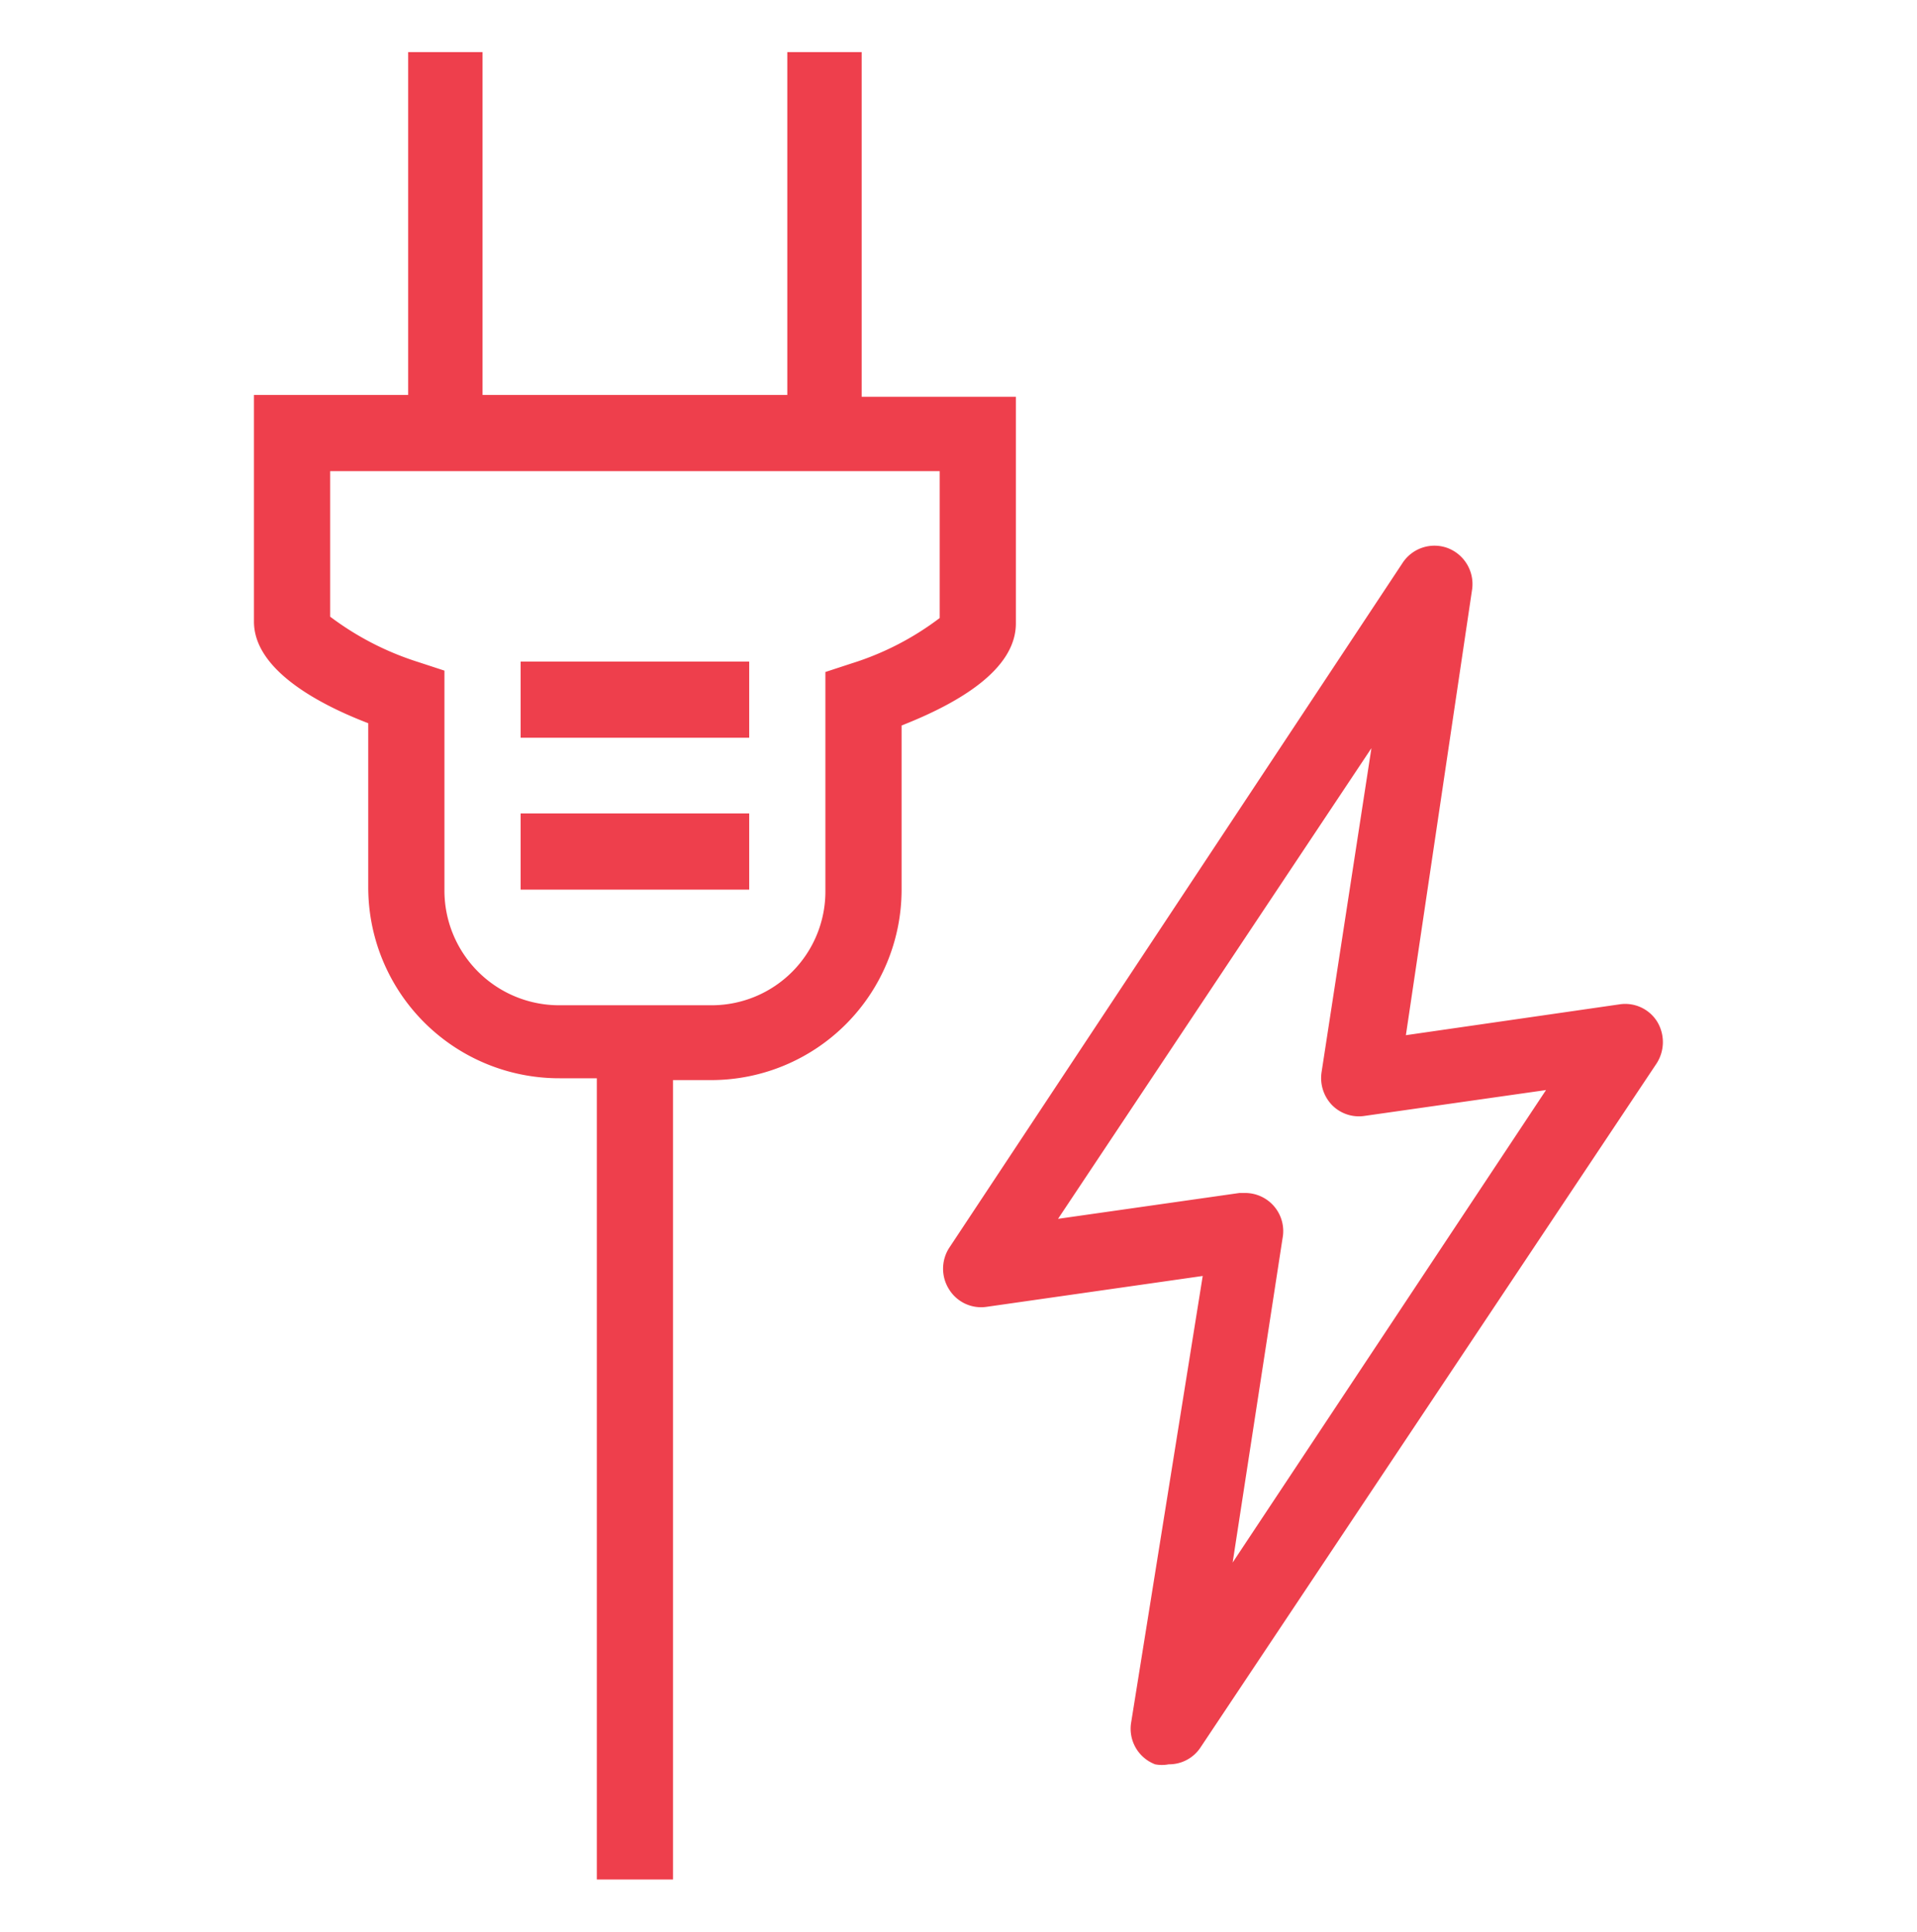
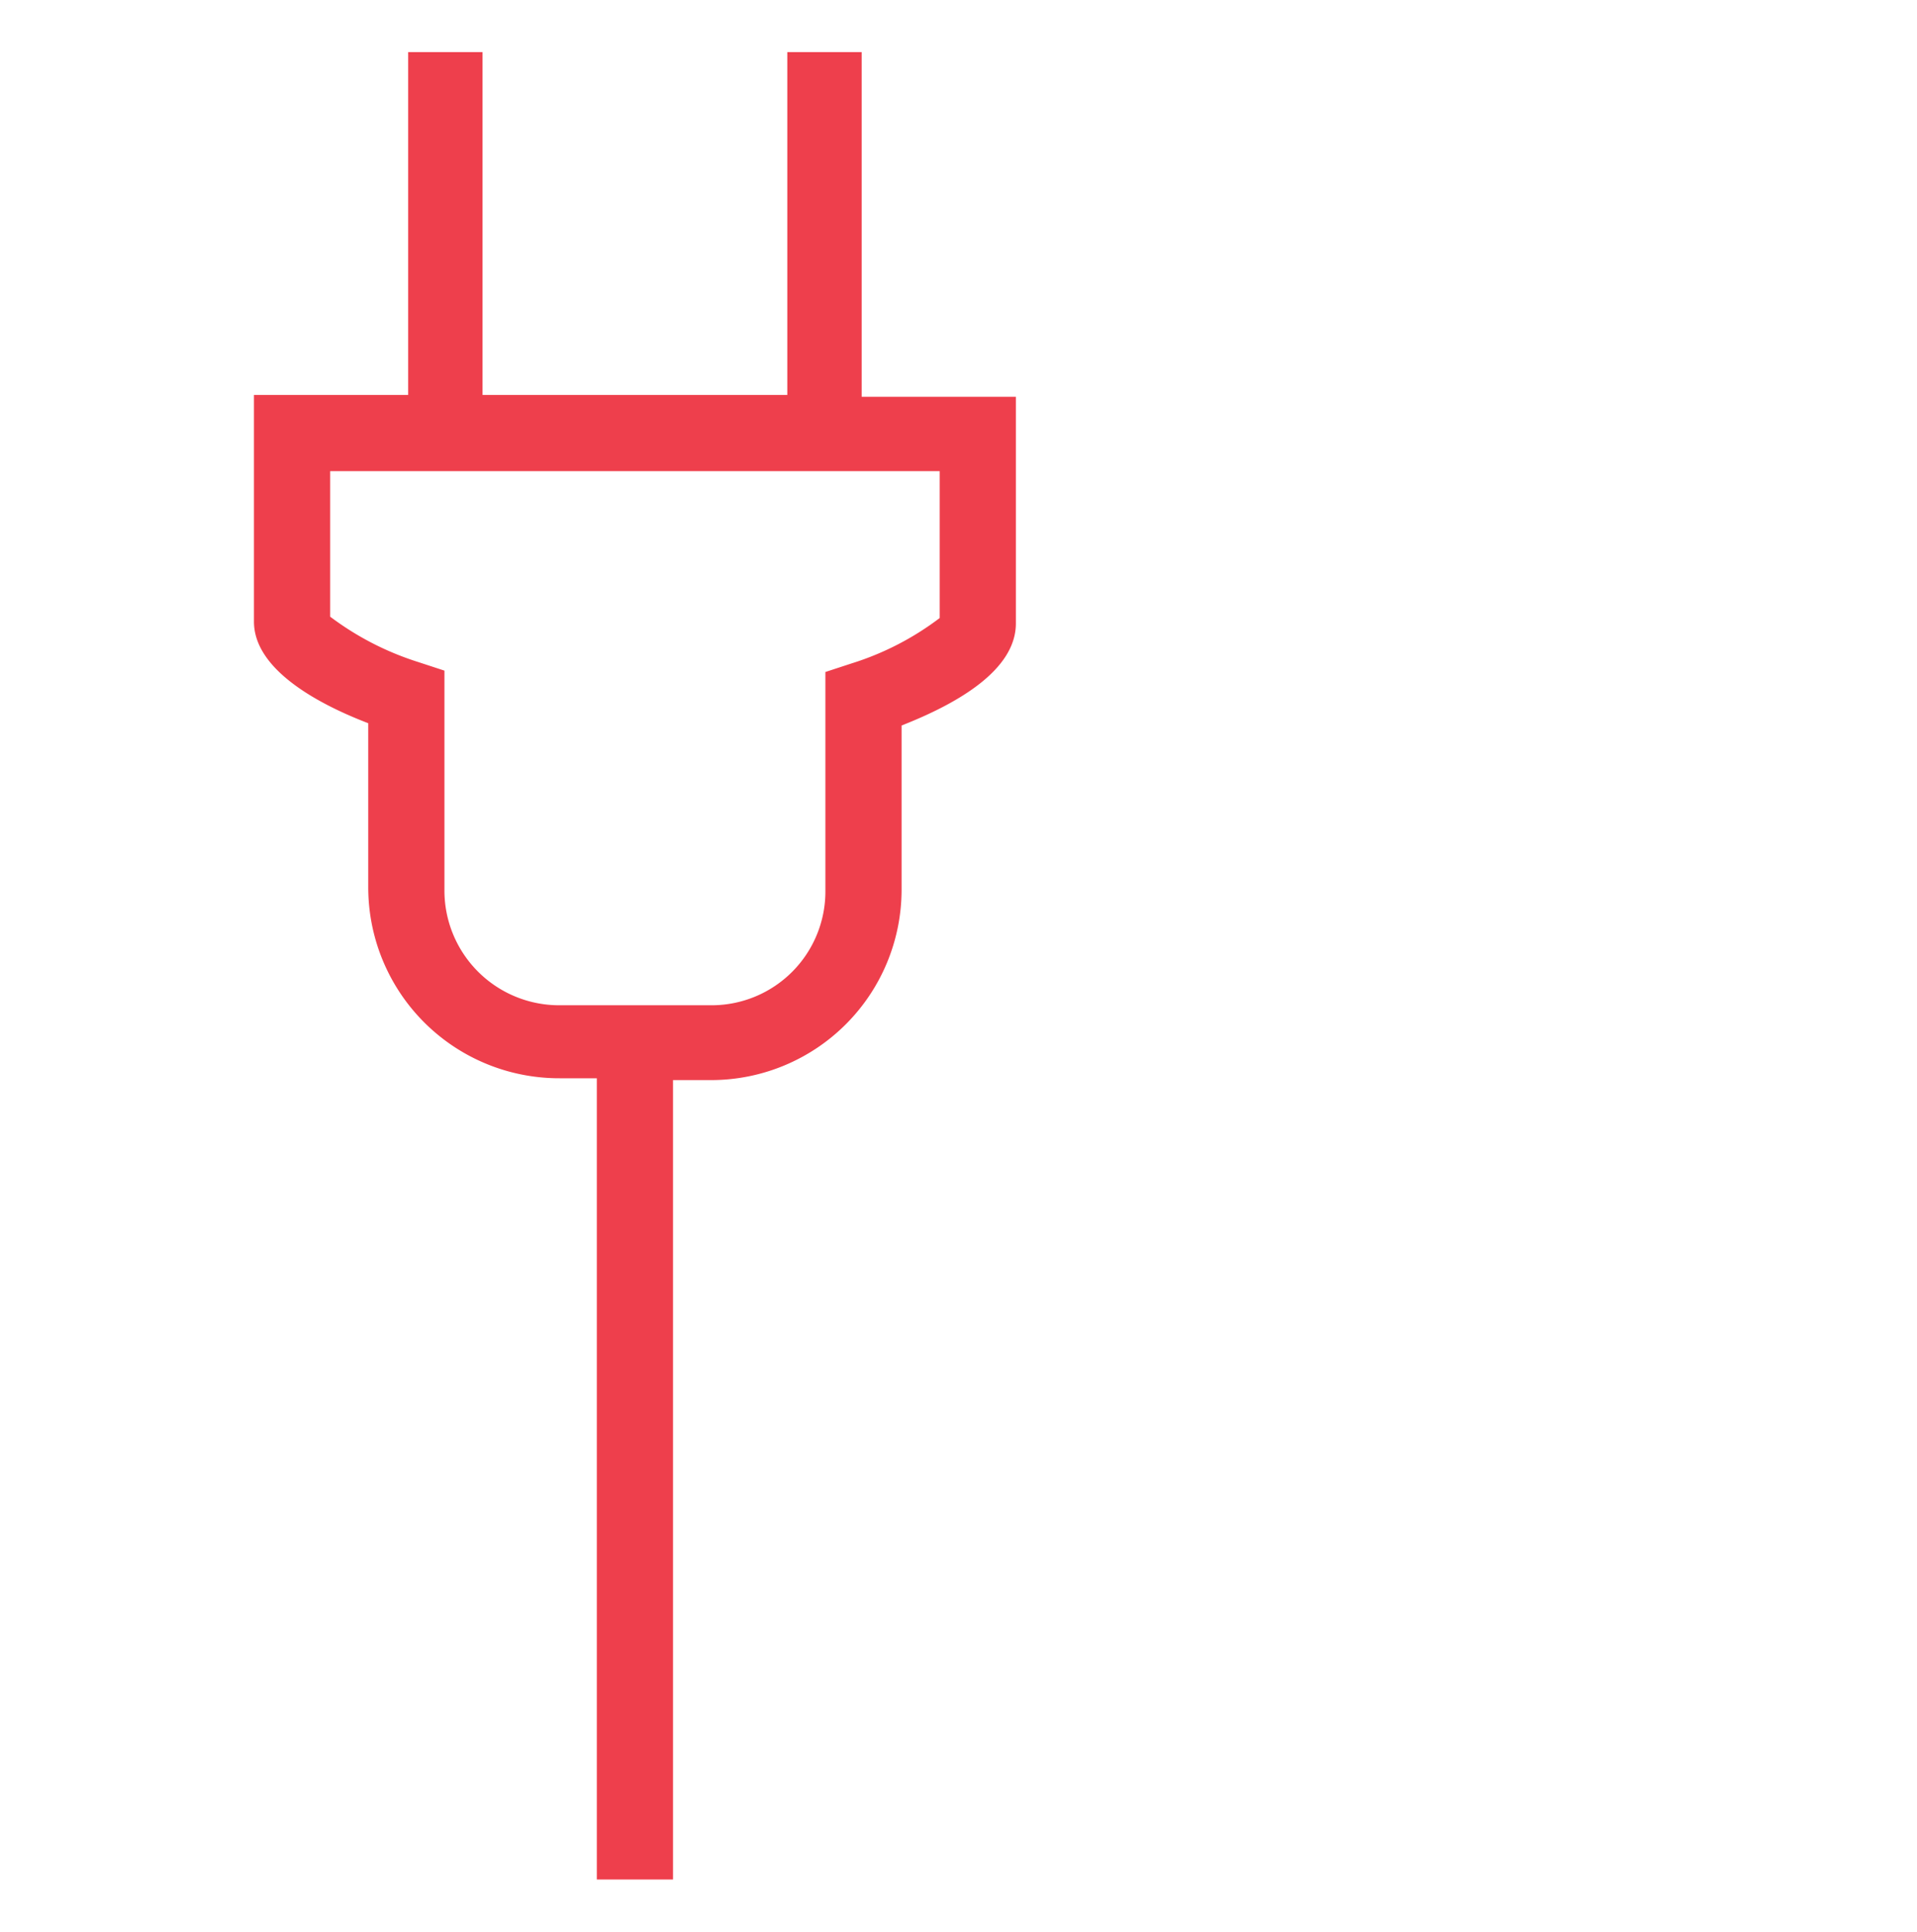
<svg xmlns="http://www.w3.org/2000/svg" viewBox="0 0 42.27 42.61">
  <title>service-icons</title>
  <g>
    <path d="M22.4,13.75v-5H19V1.15H17.36V8.71H10.64V1.15H9V8.71H5.6v5c0,1,1.27,1.76,2.52,2.24v3.63a4.21,4.21,0,0,0,4.22,4.2h.82V41.45h1.68V23.82h.86a4.2,4.2,0,0,0,4.18-4.2V16C21.13,15.51,22.4,14.77,22.4,13.75Zm-1.68-.12a6.33,6.33,0,0,1-1.94,1l-.58.19v4.83a2.51,2.51,0,0,1-2.5,2.52H12.34A2.53,2.53,0,0,1,9.8,19.62V14.79l-.58-.19a6.45,6.45,0,0,1-1.94-1V10.39H20.72Z" style="fill: #ee3f4c" />
-     <rect x="11.48" y="14.59" width="5.04" height="1.68" style="fill: #ee3f4c" />
-     <rect x="11.48" y="17.94" width="5.04" height="1.68" style="fill: #ee3f4c" />
-     <path d="M36.54,22.53a.83.83,0,0,0-.83-.38L31,22.83,32.46,13a.85.85,0,0,0-.53-.91.84.84,0,0,0-1,.32l-10,15.11a.85.85,0,0,0,0,.92.83.83,0,0,0,.83.38l4.76-.68L24.94,38a.84.84,0,0,0,.53.91.79.79,0,0,0,.3,0,.83.83,0,0,0,.7-.37L36.53,23.45A.87.87,0,0,0,36.54,22.53ZM27.18,34.46l1.1-7.15a.84.84,0,0,0-.83-1h-.12l-4,.57,6.91-10.38-1.1,7.15a.86.86,0,0,0,.23.72.83.83,0,0,0,.72.24l4-.57Z" style="fill: #ee3f4c" />
  </g>
</svg>